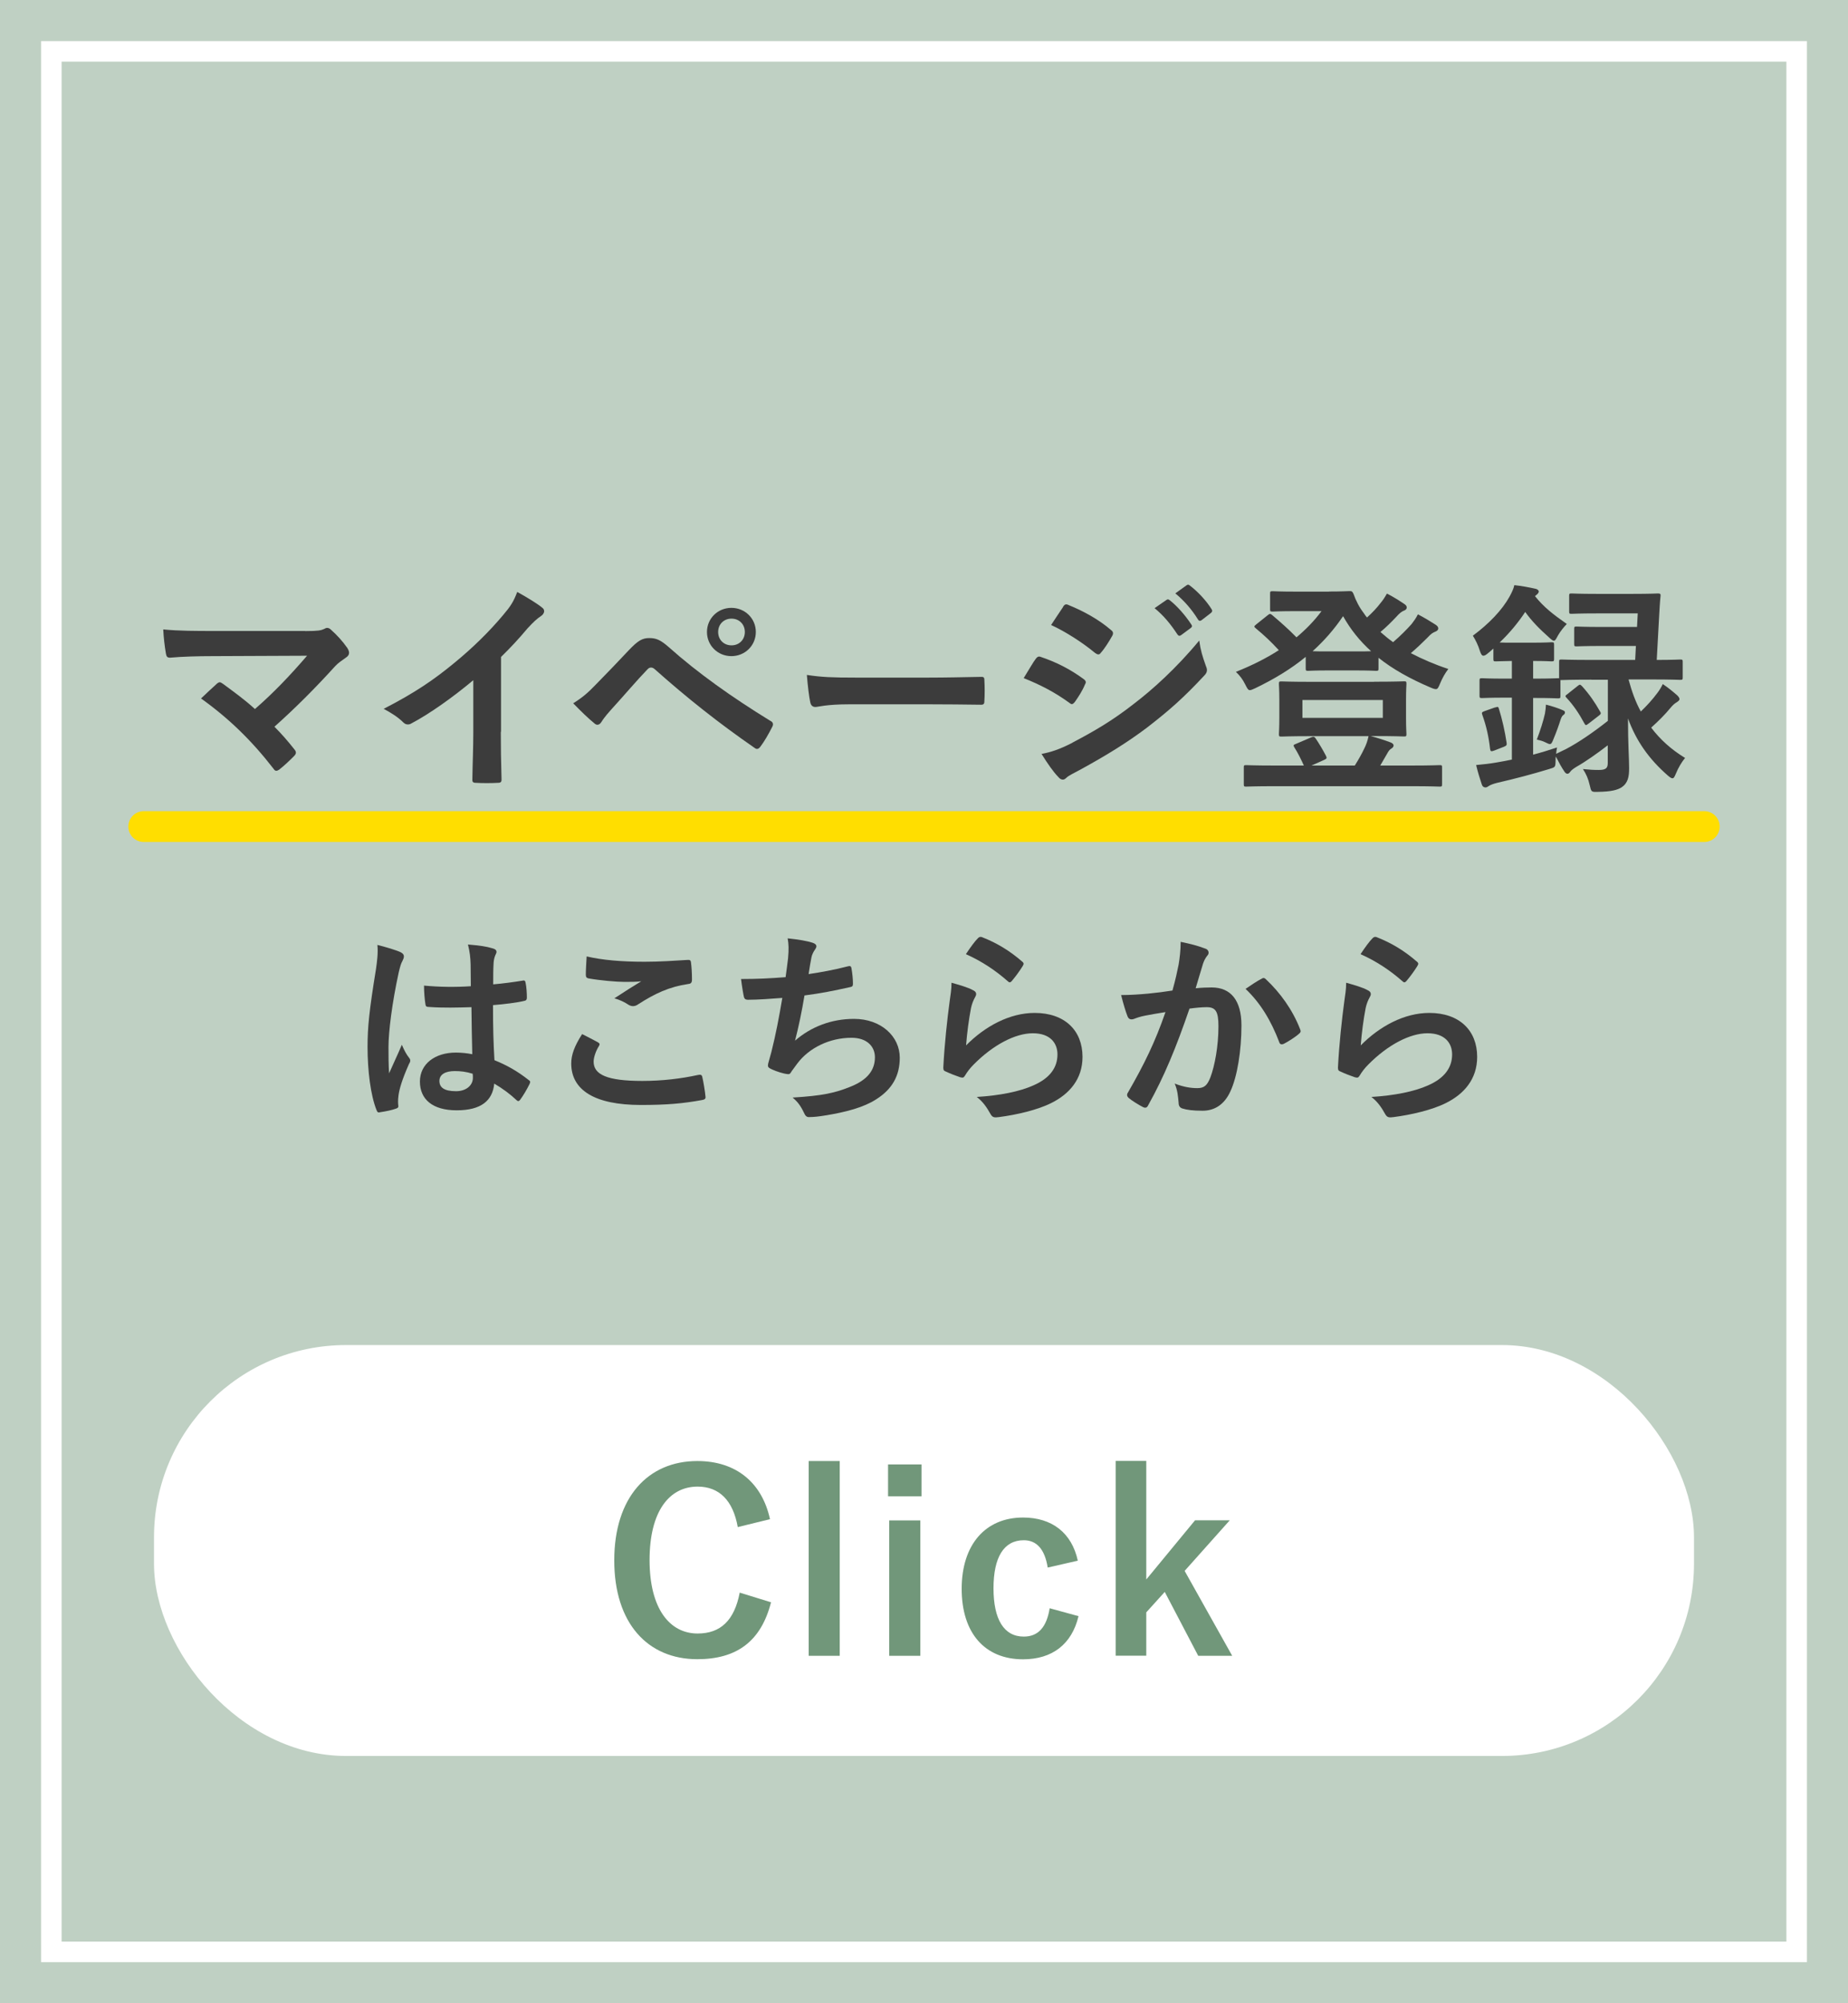
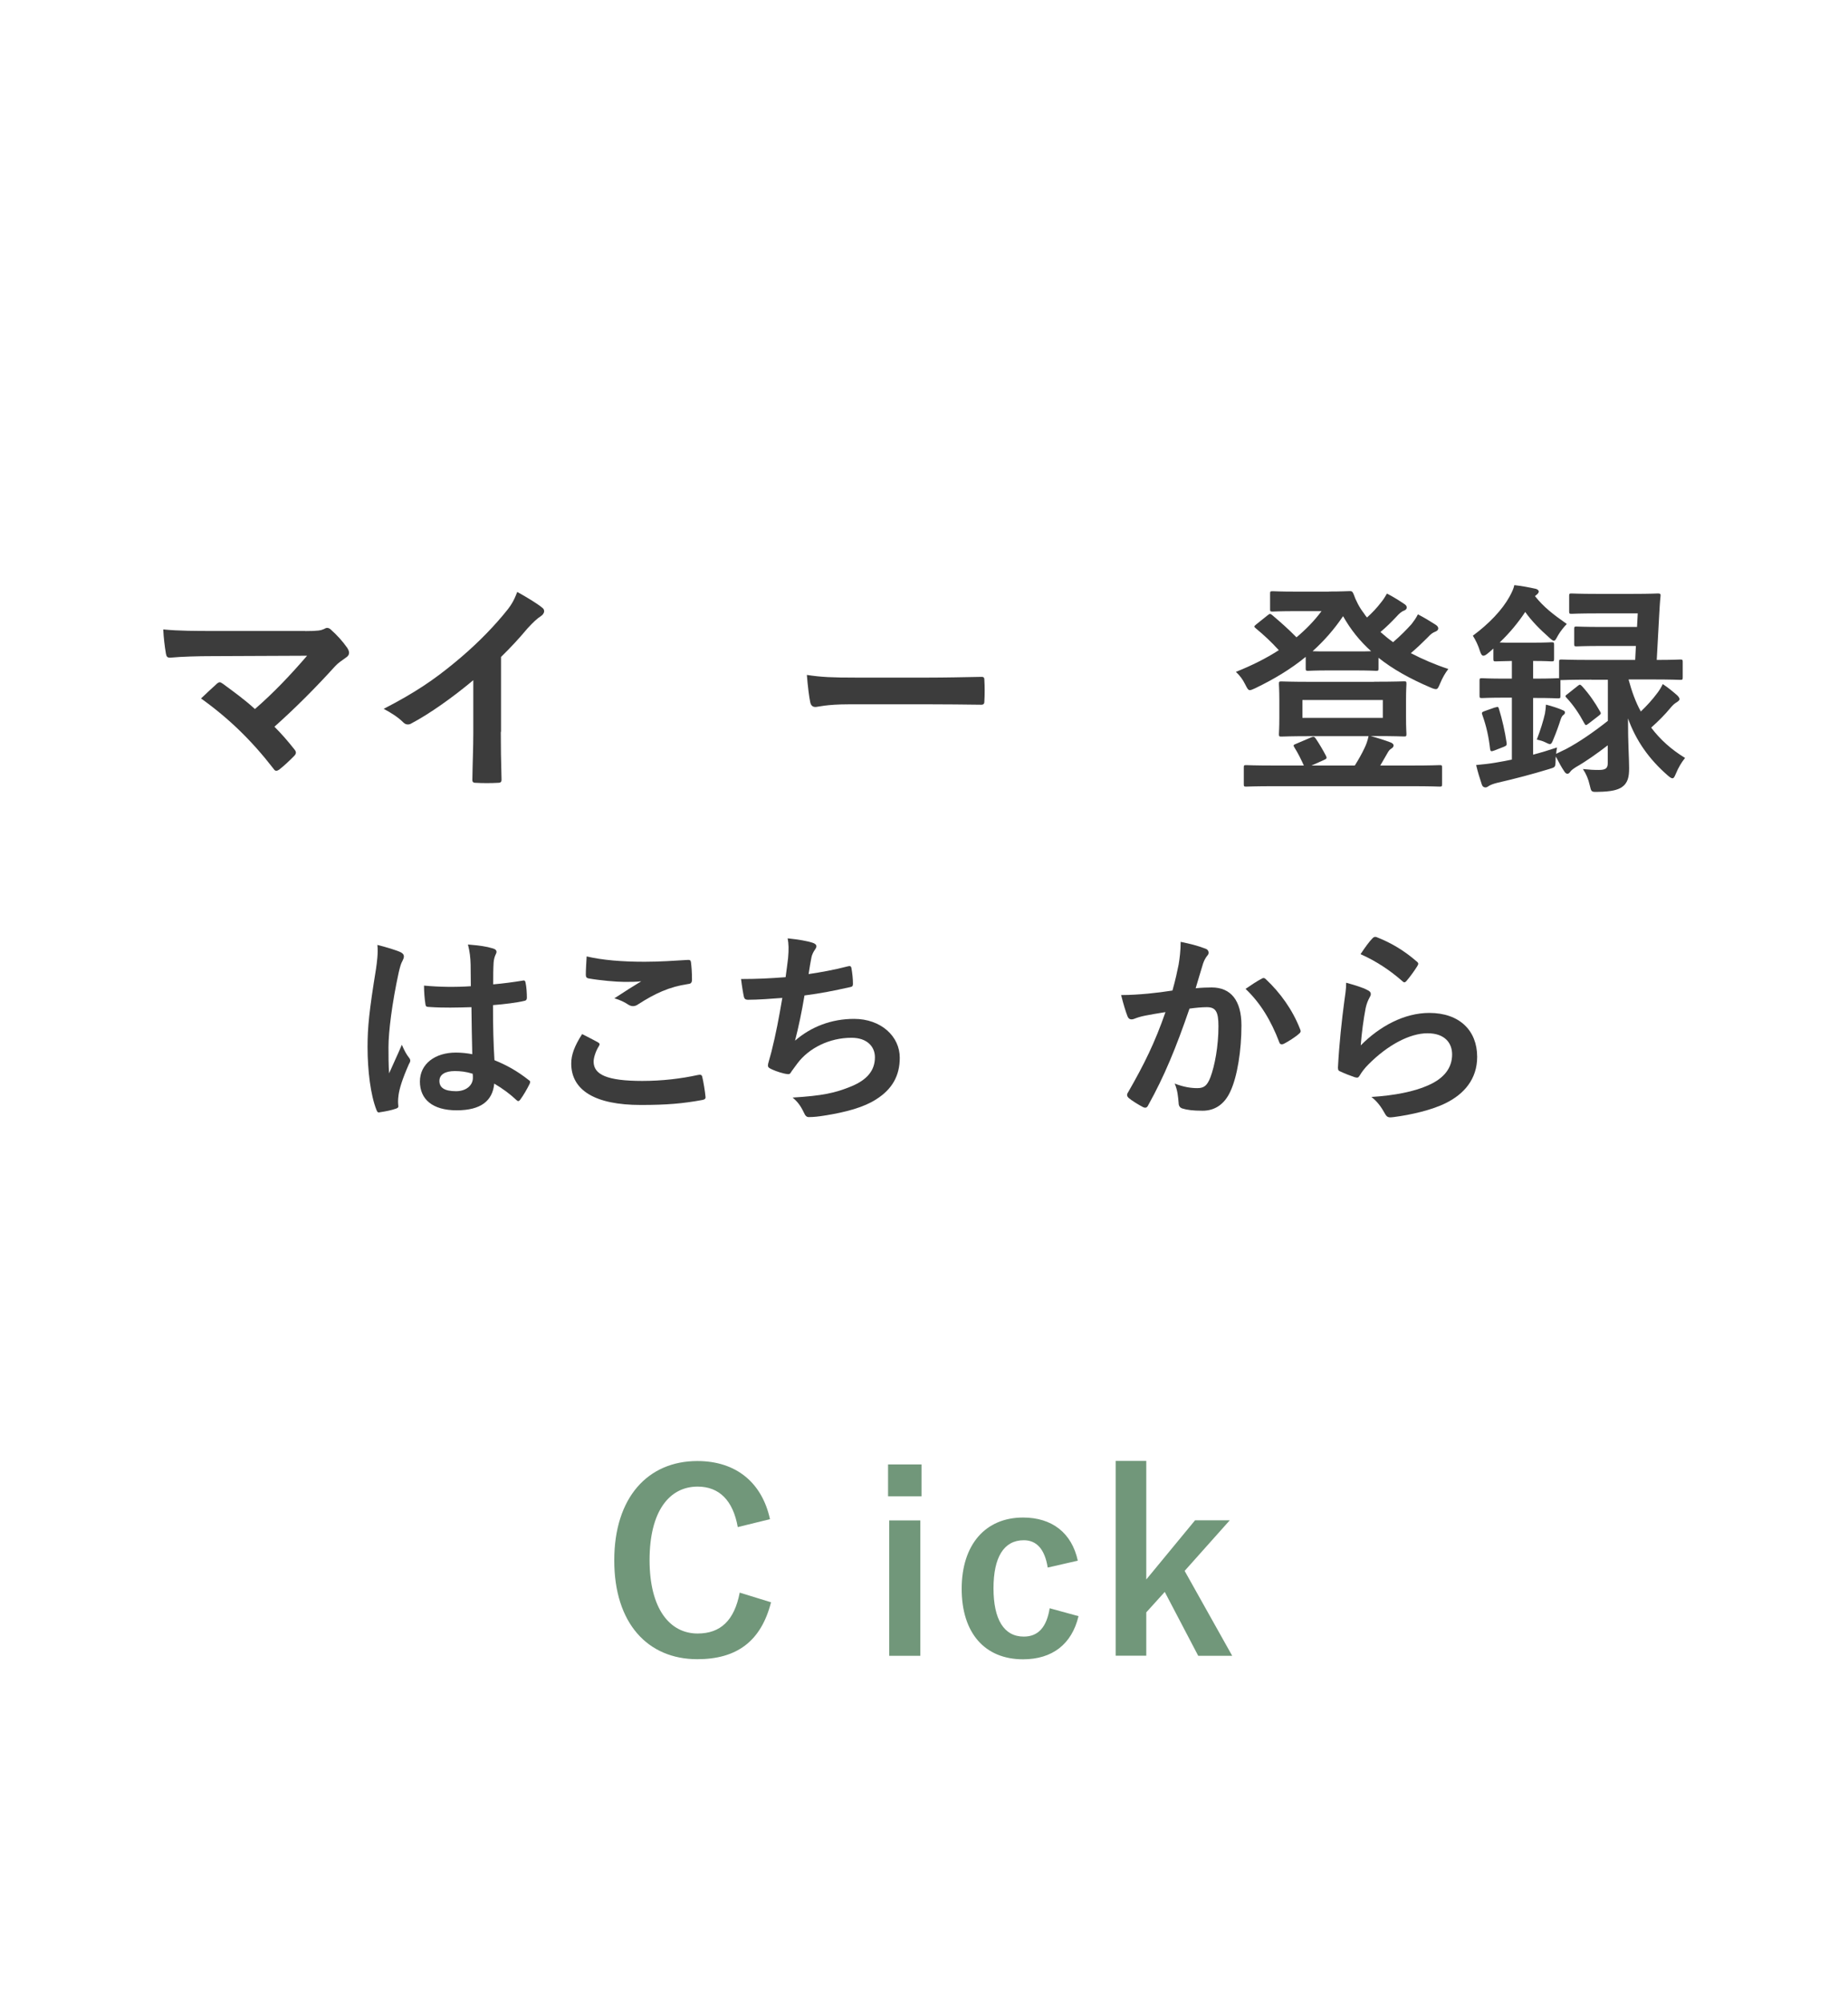
<svg xmlns="http://www.w3.org/2000/svg" viewBox="0 0 180 195">
  <defs>
    <style>
      .cls-1 {
        fill: #bfd0c3;
      }

      .cls-2 {
        fill: #3c3c3c;
      }

      .cls-3 {
        isolation: isolate;
      }

      .cls-4 {
        fill: #fff;
      }

      .cls-5 {
        mix-blend-mode: hard-light;
        stroke: #ffde00;
        stroke-linecap: round;
        stroke-width: 3px;
      }

      .cls-5, .cls-6 {
        fill: none;
      }

      .cls-7 {
        fill: #71977a;
      }

      .cls-6 {
        stroke: #fff;
        stroke-width: 2px;
      }
    </style>
  </defs>
  <g class="cls-3">
    <g id="_レイヤー_2" data-name="レイヤー_2">
      <g id="_ワイヤーフレーム" data-name="ワイヤーフレーム">
        <g>
          <g>
-             <rect class="cls-1" width="180" height="195" />
            <rect class="cls-6" x="5" y="5" width="170" height="185" />
          </g>
          <rect class="cls-4" x="15" y="130.93" width="150" height="40" rx="18.71" ry="18.71" />
          <g>
            <path class="cls-7" d="M71.86,148.65c-.46-2.59-1.8-3.94-3.91-3.94-2.76,0-4.68,2.4-4.68,7.15s1.97,7.15,4.68,7.15c2.23,0,3.58-1.27,4.1-3.98l3.05.94c-.98,3.84-3.38,5.54-7.18,5.54-4.82,0-8.09-3.48-8.09-9.62s3.29-9.67,8.09-9.67c3.82,0,6.31,2.14,7.08,5.66l-3.14.77Z" />
-             <path class="cls-7" d="M81.79,161.18h-3.02v-18.96h3.02v18.96Z" />
+             <path class="cls-7" d="M81.79,161.18h-3.02v-18.96v18.96Z" />
            <path class="cls-7" d="M89.76,145.65h-3.26v-3.1h3.26v3.1ZM89.64,161.18h-3.03v-13.18h3.03v13.18Z" />
            <path class="cls-7" d="M102.05,152.59c-.29-1.82-1.1-2.66-2.33-2.66-1.95,0-2.95,1.66-2.95,4.68s1.01,4.7,2.95,4.7c1.42,0,2.23-.94,2.52-2.76l2.81.77c-.65,2.74-2.57,4.2-5.4,4.2-3.74,0-5.98-2.57-5.98-6.86s2.3-6.94,5.98-6.94c2.83,0,4.75,1.51,5.33,4.2l-2.93.67Z" />
            <path class="cls-7" d="M115.39,152.92l4.63,8.26h-3.31l-3.26-6.22-1.8,1.99v4.22h-2.98v-18.96h2.98v11.54l4.75-5.76h3.38l-4.39,4.92Z" />
          </g>
          <g>
            <path class="cls-2" d="M29.73,61.43c1.28,0,1.54-.07,1.83-.2.11-.07.22-.11.31-.11.13,0,.26.07.37.18.59.53,1.1,1.08,1.58,1.76.11.18.18.33.18.48,0,.18-.09.33-.29.46-.46.33-.77.53-1.06.84-1.89,2.09-3.94,4.14-5.92,5.9.7.7,1.3,1.39,1.94,2.2.11.13.15.22.15.33s-.07.22-.2.35c-.44.44-.92.9-1.43,1.3-.11.07-.2.11-.29.11s-.18-.07-.26-.2c-2.13-2.75-4.36-4.91-7.06-6.84.44-.42,1.19-1.12,1.58-1.47.09-.07.18-.11.24-.11.09,0,.18.07.31.15,1.14.84,2.2,1.61,3.12,2.46,1.85-1.61,3.45-3.3,5.08-5.19l-9.26.04c-1.28,0-2.9.04-4.09.15-.29,0-.35-.13-.4-.4-.13-.77-.22-1.54-.26-2.35,1.5.15,3.28.15,4.8.15h9.02Z" />
            <path class="cls-2" d="M48.78,71.25c0,1.52.02,2.82.07,4.58.02.29-.09.37-.33.37-.7.04-1.5.04-2.2,0-.24,0-.33-.09-.31-.35.02-1.58.09-3.01.09-4.51v-5.13c-1.94,1.63-4.29,3.3-6.05,4.22-.11.07-.22.09-.33.09-.18,0-.31-.07-.46-.22-.51-.51-1.23-.95-1.89-1.3,3.04-1.56,4.91-2.84,6.93-4.51,1.74-1.43,3.32-2.97,4.69-4.6.75-.88,1.03-1.32,1.39-2.27.99.55,1.96,1.14,2.44,1.54.13.09.18.22.18.33,0,.18-.13.37-.31.48-.37.24-.73.57-1.32,1.21-.86,1.03-1.67,1.89-2.57,2.77v7.28Z" />
-             <path class="cls-2" d="M58.07,66.6c1.08-1.1,2.16-2.22,3.19-3.32.88-.92,1.3-1.17,1.98-1.17s1.1.18,1.92.9c2.79,2.49,6.16,4.88,9.86,7.15.29.13.33.35.2.59-.4.79-.77,1.41-1.14,1.91-.11.15-.22.24-.33.24-.09,0-.15-.02-.24-.09-3.5-2.42-6.58-4.86-9.75-7.68-.13-.11-.24-.15-.35-.15-.15,0-.24.07-.35.18-1.08,1.12-2.07,2.31-3.59,3.98-.59.66-.77.95-.88,1.12-.11.18-.24.29-.4.29-.09,0-.2-.04-.31-.15-.59-.48-1.25-1.12-2.05-1.94.88-.55,1.41-.99,2.25-1.87ZM73.62,61.52c0,1.32-1.06,2.35-2.38,2.35s-2.38-1.03-2.38-2.35,1.06-2.35,2.38-2.35,2.38,1.03,2.38,2.35ZM69.95,61.52c0,.75.55,1.3,1.3,1.3s1.3-.55,1.3-1.3-.55-1.3-1.3-1.3-1.3.55-1.3,1.3Z" />
            <path class="cls-2" d="M82.66,68.56c-2.18,0-3.01.26-3.23.26-.26,0-.44-.13-.51-.46-.11-.51-.24-1.54-.33-2.66,1.43.22,2.53.26,4.75.26h7.08c1.67,0,3.37-.04,5.06-.07.33-.02.4.04.4.31.04.66.04,1.41,0,2.07,0,.26-.09.35-.4.33-1.65-.02-3.28-.04-4.91-.04h-7.92Z" />
-             <path class="cls-2" d="M100.88,64.14c.11-.15.22-.26.42-.22,1.65.55,2.97,1.25,4.22,2.16.15.11.24.2.24.33,0,.07-.04.15-.09.24-.24.59-.62,1.17-.97,1.67-.11.13-.2.22-.29.22s-.15-.04-.26-.13c-1.41-1.03-2.84-1.76-4.44-2.4.55-.88.9-1.52,1.17-1.87ZM104.44,72.3c2.09-1.1,3.89-2.13,6.03-3.81,1.76-1.34,4.12-3.45,6.34-6.14.13.97.31,1.52.64,2.46.07.15.11.29.11.42,0,.18-.07.33-.24.51-2.05,2.2-3.43,3.41-5.59,5.08-1.92,1.45-3.96,2.71-6.58,4.14-.53.29-1.06.53-1.28.75-.13.13-.24.18-.35.18-.15,0-.31-.09-.44-.26-.46-.46-1.06-1.32-1.63-2.24.92-.18,1.69-.42,2.99-1.08ZM103.54,59.08c.15-.26.29-.31.55-.18,1.41.57,2.93,1.39,4.14,2.44.13.09.18.2.18.29s-.02.18-.09.29c-.31.55-.75,1.25-1.12,1.65-.07.11-.15.13-.22.13-.11,0-.22-.07-.33-.15-1.14-.95-2.86-2.07-4.27-2.71.37-.57.79-1.19,1.17-1.76ZM113.62,58.4c.11-.09.2-.07.33.04.68.53,1.47,1.41,2.09,2.35.09.13.09.24-.07.35l-.92.68c-.15.11-.26.09-.37-.07-.66-1.01-1.36-1.85-2.22-2.55l1.17-.81ZM115.58,56.97c.13-.09.2-.07.33.04.81.62,1.61,1.5,2.09,2.27.09.13.11.26-.07.4l-.88.68c-.18.13-.29.07-.37-.07-.59-.95-1.3-1.78-2.2-2.53l1.1-.79Z" />
            <path class="cls-2" d="M129.46,57.58c1.23,0,1.85-.04,2-.04.2,0,.26.02.37.26.24.68.57,1.32,1.01,1.89.09.15.2.29.31.42.53-.48.97-.95,1.32-1.41.22-.26.4-.53.62-.92.66.33,1.3.75,1.69,1.01.2.13.24.24.24.35,0,.13-.09.24-.29.31-.18.07-.4.22-.75.62-.46.48-.92.95-1.52,1.45.4.35.79.68,1.23.99.73-.62,1.34-1.25,1.8-1.76.22-.29.42-.55.62-.95.66.35,1.21.68,1.72,1.01.2.13.26.24.26.37s-.11.24-.29.31c-.22.09-.4.18-.77.59-.46.46-.99.97-1.61,1.5,1.1.57,2.31,1.1,3.65,1.54-.33.44-.57.86-.79,1.39-.18.42-.24.57-.42.57-.11,0-.26-.04-.51-.15-2.02-.86-3.7-1.8-5.08-2.9v1.03c0,.22-.02.24-.24.24-.11,0-.62-.04-2.18-.04h-2.27c-1.56,0-2.05.04-2.16.04-.22,0-.24-.02-.24-.24v-1.12c-1.45,1.19-3.1,2.18-4.93,3.06-.24.11-.4.18-.51.18-.18,0-.26-.18-.46-.57-.24-.48-.51-.84-.9-1.21,1.56-.62,2.95-1.32,4.18-2.11-.77-.84-1.45-1.47-2.2-2.09-.11-.09-.18-.15-.18-.22,0-.04.07-.11.18-.2l1.1-.88c.2-.15.24-.2.44-.04.86.73,1.61,1.39,2.38,2.18.92-.77,1.74-1.61,2.44-2.55h-2.44c-1.65,0-2.18.04-2.31.04-.24,0-.26-.02-.26-.22v-1.52c0-.22.02-.24.26-.24.13,0,.66.04,2.31.04h3.15ZM133.84,66.36c2.05,0,2.77-.04,2.91-.04.22,0,.24.02.24.26,0,.13-.04.55-.04,1.58v1.69c0,1.03.04,1.45.04,1.58,0,.24-.02.26-.24.26-.13,0-.86-.04-2.91-.04h-.33c.73.2,1.36.4,1.94.62.2.07.29.2.29.29,0,.11-.07.22-.22.31-.18.11-.26.22-.42.51l-.66,1.14h2.99c1.98,0,2.66-.04,2.79-.04.22,0,.24.02.24.22v1.63c0,.22-.02.24-.24.24-.13,0-.81-.04-2.79-.04h-13.25c-1.98,0-2.66.04-2.79.04-.22,0-.24-.02-.24-.24v-1.63c0-.2.02-.22.24-.22.13,0,.81.04,2.79.04h2.82c-.26-.57-.57-1.21-.92-1.76-.13-.2-.11-.26.15-.35l1.45-.62c.26-.11.35-.09.48.11.37.55.68,1.08.99,1.67.11.22.09.29-.22.42l-1.19.53h4.22c.37-.59.68-1.14.92-1.65.18-.35.33-.77.42-1.21h-5.59c-2.05,0-2.75.04-2.9.04-.22,0-.24-.02-.24-.26,0-.13.04-.55.04-1.58v-1.69c0-1.03-.04-1.45-.04-1.58,0-.24.02-.26.24-.26.15,0,.86.04,2.9.04h6.12ZM126.86,69.88h7.83v-1.74h-7.83v1.74ZM131.88,63.41c.84,0,1.34,0,1.67-.02-1.1-.99-2-2.11-2.73-3.41-.88,1.3-1.87,2.42-2.97,3.41.31.02.86.02,1.76.02h2.27Z" />
            <path class="cls-2" d="M158.63,66.16c.31,1.14.68,2.18,1.19,3.1.59-.57,1.12-1.14,1.63-1.83.18-.24.35-.51.51-.84.55.37.9.66,1.41,1.1.13.13.22.26.22.37,0,.09-.11.2-.29.31-.18.11-.35.24-.62.57-.48.59-1.12,1.23-1.85,1.89.9,1.19,2,2.16,3.3,2.95-.33.4-.66.95-.9,1.54-.13.31-.2.44-.33.44-.11,0-.24-.09-.44-.26-1.85-1.61-3.1-3.39-3.89-5.57,0,2.57.11,3.83.11,4.84,0,.84-.11,1.45-.73,1.87-.42.26-1.01.42-2.27.44-.7.02-.68.02-.84-.66-.13-.59-.35-1.1-.66-1.56.66.07,1.06.09,1.54.09.7,0,.88-.18.88-.68v-1.72c-1.03.79-2.11,1.56-3.08,2.11-.29.18-.48.33-.57.46-.07.11-.18.2-.26.2s-.18-.02-.29-.18c-.29-.42-.55-.9-.86-1.5-.02.11-.02.24-.02.35-.02.73-.02.68-.66.88-1.58.48-3.23.92-5.06,1.34-.35.09-.64.2-.77.29-.13.09-.22.15-.35.15-.15,0-.29-.09-.35-.29-.2-.59-.4-1.25-.55-1.89.75-.07,1.3-.13,1.94-.24.51-.09,1.03-.18,1.54-.29v-6.03h-.62c-1.63,0-2.13.04-2.27.04-.24,0-.26-.02-.26-.24v-1.45c0-.22.02-.24.26-.24.13,0,.64.04,2.27.04h.62v-1.72c-1.1.02-1.45.04-1.56.04-.22,0-.24-.02-.24-.26v-.99c-.18.15-.33.31-.51.44-.2.18-.35.26-.46.26-.15,0-.24-.15-.35-.48-.15-.51-.42-1.06-.68-1.47,1.58-1.17,2.84-2.49,3.56-3.78.24-.44.4-.77.48-1.14.68.07,1.47.22,2.05.35.22.04.33.18.33.26,0,.11-.07.22-.24.35l-.13.11c.88,1.1,1.78,1.78,3.1,2.71-.26.26-.64.73-.86,1.12-.18.33-.26.51-.4.51-.11,0-.24-.11-.46-.31-.95-.84-1.72-1.63-2.33-2.49-.68,1.03-1.52,2.05-2.49,2.97.29.02.7.02,1.45.02h1.76c1.32,0,1.69-.04,1.83-.04.24,0,.26.02.26.24v1.36c0,.24-.02.26-.26.26-.13,0-.51-.04-1.78-.04v1.72h.13c1.63,0,2.13-.04,2.27-.04h.13v-1.58c0-.22.02-.24.24-.24.13,0,.81.04,2.9.04h4.27l.07-1.36h-3.26c-1.78,0-2.38.04-2.51.04-.22,0-.24-.02-.24-.24v-1.45c0-.22.02-.24.24-.24.13,0,.73.04,2.51.04h3.37l.07-1.32h-3.98c-1.74,0-2.33.04-2.46.04-.22,0-.24-.02-.24-.24v-1.5c0-.22.02-.24.24-.24.13,0,.73.04,2.46.04h3.48c1.76,0,2.35-.04,2.46-.04.22,0,.29.04.26.26-.07.64-.09,1.23-.13,1.83l-.24,4.38c1.56,0,2.16-.04,2.27-.04.24,0,.26.02.26.24v1.5c0,.22-.02.24-.26.24-.11,0-.81-.04-2.9-.04h-2.09ZM145.63,68.87c.26-.09.31-.09.37.13.31.99.59,2.22.75,3.32.02.2,0,.26-.26.37l-.95.37c-.31.11-.35.09-.4-.13-.13-1.17-.35-2.2-.75-3.32-.09-.24-.07-.29.24-.4l.99-.35ZM155,66.16c-2.09,0-2.77.04-2.9.04h-.11v1.54c0,.22-.02.24-.26.24-.13,0-.64-.04-2.27-.04h-.13v5.52c.77-.2,1.54-.44,2.33-.7-.04.2-.07.4-.09.62l.99-.48c1.25-.66,2.68-1.65,4.05-2.73v-4h-1.61ZM150.49,69.4c.04-.22.07-.46.09-.81.53.13,1.21.35,1.61.53.18.07.24.13.24.22,0,.11-.04.18-.13.24-.13.09-.2.2-.29.46-.18.57-.4,1.19-.7,1.91-.13.33-.2.48-.35.48-.09,0-.24-.07-.46-.18-.22-.11-.53-.2-.81-.26.35-.92.62-1.76.81-2.6ZM153.66,66.78c.11-.09.18-.13.22-.13.07,0,.13.07.22.15.73.81,1.25,1.58,1.74,2.44.13.2.11.26-.13.44l-.97.75c-.13.09-.2.15-.26.15s-.11-.07-.18-.2c-.48-.9-1.03-1.72-1.72-2.46-.15-.15-.13-.2.11-.37l.97-.77Z" />
            <path class="cls-2" d="M39.04,92.7c.22.12.3.24.3.4,0,.14-.06.28-.14.44-.14.24-.22.52-.36,1.1-.66,3.02-1,5.82-1,7.28,0,.8,0,1.72.06,2.56.4-.92.82-1.78,1.24-2.78.28.64.44.92.7,1.26.08.1.12.18.12.28s-.04.2-.12.32c-.7,1.58-.94,2.46-1.02,3.04-.08.56-.04.86-.02,1.06.02.14-.06.2-.24.26-.38.14-.96.26-1.5.34-.22.06-.3.04-.4-.24-.56-1.42-.86-3.8-.86-6.1,0-1.92.16-3.52.82-7.58.1-.7.22-1.56.14-2.36.8.2,1.88.52,2.28.72ZM45.92,98.04c-1.36.04-2.76.08-4.12-.02-.26,0-.34-.06-.36-.26-.08-.48-.14-1.2-.14-1.82,1.5.14,3.06.16,4.56.06,0-.72-.02-1.36-.02-2.1-.02-.72-.08-1.24-.26-1.96,1.16.1,1.76.18,2.42.38.22.06.36.16.36.34,0,.1-.04.16-.12.34-.08.18-.14.44-.16.7-.04.68-.04,1.2-.04,2.12.94-.08,1.98-.22,2.84-.36.24-.06.28.02.32.24.08.36.12,1,.12,1.42,0,.18-.08.28-.22.3-.72.18-2.04.34-3.08.42,0,2.24.04,3.64.14,5.36,1.18.48,2.2,1.04,3.32,1.92.18.12.2.18.1.4-.26.52-.58,1.08-.92,1.54-.06.08-.12.12-.18.12s-.12-.04-.18-.1c-.62-.58-1.28-1.08-2.16-1.6-.16,1.68-1.3,2.6-3.66,2.6s-3.58-1.08-3.58-2.8,1.48-2.82,3.5-2.82c.52,0,1.12.06,1.6.16-.04-1.54-.06-3-.08-4.58ZM44.3,104.26c-.94,0-1.5.34-1.5.96s.44,1,1.62,1c1,0,1.64-.58,1.64-1.3,0-.14,0-.24-.02-.4-.64-.2-1.18-.26-1.74-.26Z" />
            <path class="cls-2" d="M58.24,101.46c.18.1.2.2.1.36-.3.46-.52,1.12-.52,1.52,0,1.26,1.3,1.88,4.74,1.88,1.94,0,3.78-.22,5.42-.58.28-.06.38,0,.42.18.1.38.28,1.46.32,1.96.02.18-.1.26-.34.3-1.86.34-3.42.48-5.96.48-4.48,0-6.78-1.44-6.78-4.04,0-.82.3-1.68,1.06-2.86.52.26,1.02.52,1.54.8ZM62.76,93.62c1.46,0,2.96-.1,4.24-.18.2-.02.28.06.3.22.06.46.1,1.02.1,1.7,0,.28-.1.4-.34.42-1.9.28-3.28.94-4.9,1.98-.16.12-.34.18-.5.18-.14,0-.28-.04-.42-.12-.4-.26-.82-.48-1.4-.64,1.04-.68,1.92-1.24,2.62-1.66-.44.06-1.06.06-1.64.06-.76,0-2.38-.14-3.5-.34-.18-.04-.26-.12-.26-.36,0-.48.04-1.06.08-1.78,1.52.36,3.44.52,5.62.52Z" />
            <path class="cls-2" d="M76.76,93.28c.08-.88.06-1.4-.04-1.94,1.14.12,1.88.26,2.4.42.26.08.4.2.4.36,0,.1-.08.24-.14.32-.14.18-.3.52-.34.74-.1.54-.18.94-.28,1.64,1-.14,2.64-.44,3.76-.74.28-.08.38-.06.42.2.08.46.14,1,.14,1.48,0,.22-.06.28-.24.32-1.72.38-2.8.6-4.48.82-.28,1.66-.56,3-.92,4.4,1.56-1.36,3.56-2.12,5.74-2.12,2.66,0,4.46,1.72,4.46,3.78,0,1.76-.74,3.06-2.28,4.04-1.2.78-2.92,1.26-5.1,1.6-.5.08-.98.14-1.48.14-.2,0-.34-.1-.5-.48-.32-.66-.62-1.04-1.08-1.42,2.92-.18,4.14-.44,5.74-1.1,1.54-.64,2.28-1.56,2.28-2.82,0-1.04-.76-1.9-2.28-1.9-2.16,0-4.14,1-5.26,2.48-.18.26-.38.5-.56.76-.14.24-.2.32-.38.3-.44-.04-1.1-.26-1.5-.44-.32-.14-.44-.22-.44-.4,0-.08.02-.22.08-.4.1-.34.18-.64.26-.94.44-1.76.72-3.24,1.06-5.24-1.08.08-2.34.18-3.36.18-.22,0-.34-.1-.38-.28-.06-.24-.2-1.08-.28-1.74,1.56,0,2.8-.06,4.34-.18.1-.7.18-1.36.24-1.84Z" />
-             <path class="cls-2" d="M94.76,96.38c.22.1.32.22.32.38,0,.1-.04.2-.1.3-.18.32-.32.68-.4,1.06-.2,1.02-.4,2.5-.48,3.64,1.84-1.86,4.24-3.16,6.68-3.16,2.92,0,4.66,1.7,4.66,4.28,0,2.18-1.3,3.62-3.02,4.48-1.34.68-3.4,1.16-5.12,1.38-.44.06-.62.04-.8-.26-.38-.68-.74-1.22-1.36-1.7,2.24-.14,4.16-.52,5.5-1.12,1.62-.7,2.36-1.74,2.36-3.02,0-1.08-.68-2.06-2.4-2.06s-3.88,1.14-5.76,3.04c-.36.36-.62.7-.86,1.1-.12.2-.2.2-.46.14-.46-.16-.94-.34-1.36-.54-.2-.08-.28-.12-.28-.4.12-2.32.38-4.68.62-6.46.08-.6.18-1.12.18-1.8.78.22,1.62.46,2.08.72ZM95.26,91.32c.1-.1.22-.16.38-.1,1.48.58,2.72,1.34,3.92,2.38.1.08.14.14.14.22,0,.06-.04.14-.1.24-.26.42-.68,1-1.02,1.4-.08.1-.16.16-.22.16-.08,0-.14-.04-.24-.14-1.12-.98-2.46-1.9-4.04-2.6.48-.72.86-1.24,1.18-1.56Z" />
            <path class="cls-2" d="M114.8,93.9c.1-.6.2-1.38.2-2.22,1.04.22,1.6.36,2.4.66.2.06.32.22.32.4,0,.1-.04.2-.14.3-.2.26-.3.48-.4.76-.26.82-.46,1.56-.72,2.4.54-.06,1.14-.08,1.56-.08,1.88,0,2.9,1.28,2.9,3.7s-.4,4.98-1.08,6.42c-.58,1.28-1.54,1.88-2.7,1.88-.96,0-1.54-.08-1.98-.22-.24-.08-.36-.26-.36-.56-.06-.64-.1-1.2-.38-1.86.9.34,1.58.44,2.2.44.66,0,.96-.24,1.28-1.06.42-1.12.78-3.02.78-4.96,0-1.42-.26-1.86-1.14-1.86-.48,0-1.1.06-1.68.14-1.32,3.84-2.46,6.6-4.02,9.4-.12.26-.28.3-.52.18-.36-.18-1.14-.66-1.38-.88-.1-.1-.16-.18-.16-.3,0-.06.02-.14.08-.22,1.6-2.78,2.64-4.9,3.66-7.84-.78.12-1.42.24-1.96.34-.52.1-.84.22-1.1.32-.28.1-.52.06-.64-.26-.18-.46-.4-1.18-.62-2.06.88,0,1.76-.06,2.64-.14.84-.08,1.58-.18,2.36-.3.32-1.14.46-1.84.6-2.52ZM122.94,95.24c.14-.08.24-.04.38.1,1.36,1.28,2.58,2.94,3.32,4.86.08.18.06.28-.08.4-.34.32-1.1.8-1.5,1-.2.1-.4.08-.46-.16-.8-2.1-1.84-3.82-3.28-5.18.5-.34,1.08-.74,1.62-1.02Z" />
            <path class="cls-2" d="M133.2,96.38c.22.1.32.22.32.38,0,.1-.04.2-.1.3-.18.32-.32.68-.4,1.06-.2,1.02-.4,2.5-.48,3.64,1.84-1.86,4.24-3.16,6.68-3.16,2.92,0,4.66,1.7,4.66,4.28,0,2.18-1.3,3.62-3.02,4.48-1.34.68-3.4,1.16-5.12,1.38-.44.06-.62.04-.8-.26-.38-.68-.74-1.22-1.36-1.7,2.24-.14,4.16-.52,5.5-1.12,1.62-.7,2.36-1.74,2.36-3.02,0-1.08-.68-2.06-2.4-2.06s-3.88,1.14-5.76,3.04c-.36.36-.62.7-.86,1.1-.12.2-.2.2-.46.14-.46-.16-.94-.34-1.36-.54-.2-.08-.28-.12-.28-.4.12-2.32.38-4.68.62-6.46.08-.6.18-1.12.18-1.8.78.22,1.62.46,2.08.72ZM133.7,91.32c.1-.1.22-.16.38-.1,1.48.58,2.72,1.34,3.92,2.38.1.08.14.14.14.22,0,.06-.04.14-.1.24-.26.42-.68,1-1.02,1.4-.08.1-.16.16-.22.16-.08,0-.14-.04-.24-.14-1.12-.98-2.46-1.9-4.04-2.6.48-.72.86-1.24,1.18-1.56Z" />
          </g>
-           <line class="cls-5" x1="14" y1="80.46" x2="166" y2="80.46" />
        </g>
      </g>
    </g>
  </g>
</svg>